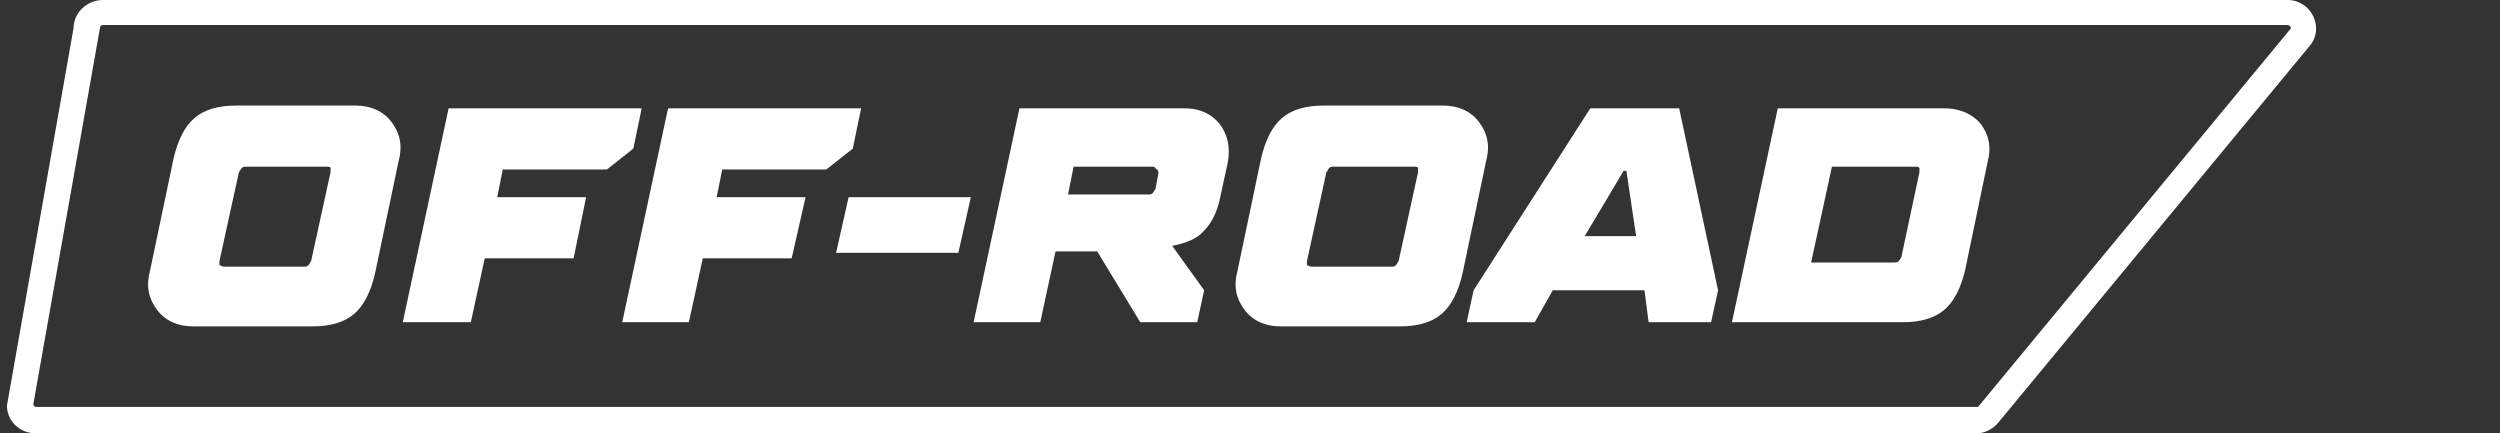
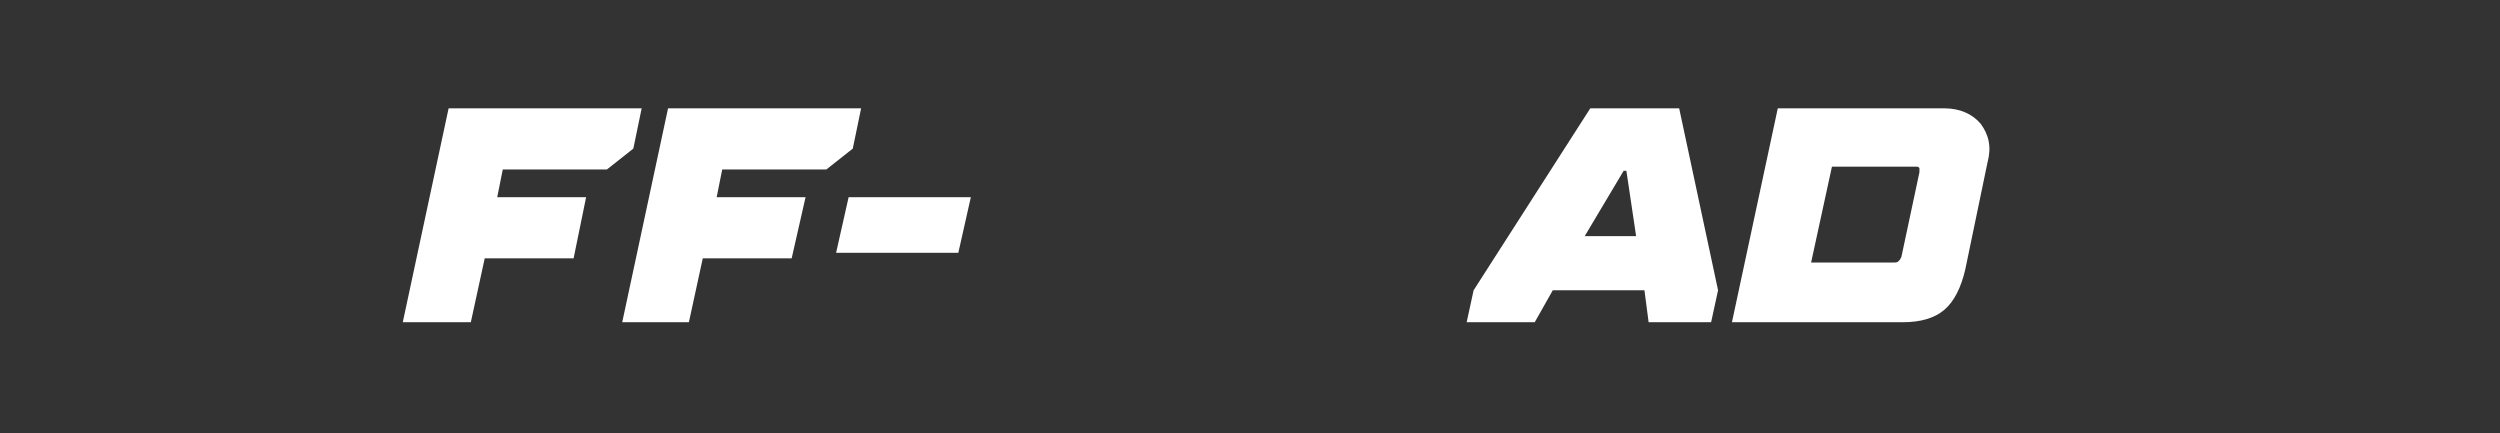
<svg xmlns="http://www.w3.org/2000/svg" version="1.1" id="Layer_1" x="0px" y="0px" viewBox="0 0 180 31.2" style="enable-background:new 0 0 180 31.2;" xml:space="preserve">
  <rect x="0" y="0" width="180" height="31.2" fill="#333333" stroke="none" />
  <style type="text/css">
	.st0{fill:#FFFFFF;}
</style>
-   <path class="st0" d="M7.4,0C6.3,0,5.3,0.9,5.3,2L0.5,29.2c0,1.1,0.9,2,2.1,2h139.7c0.6,0,1.2-0.3,1.6-0.8l22.4-27.1  c1.1-1.3,0.1-3.3-1.6-3.3C164.7,0,7.4,0,7.4,0z M164.7,1.8c0,0,0.1,0,0.2,0.1c0.1,0.1,0,0.2,0,0.2l-22.4,27.1l-0.1,0.1H2.6  c-0.1,0-0.2-0.1-0.2-0.2L7.2,2c0-0.1,0.1-0.2,0.2-0.2H164.7z" />
  <g>
-     <path class="st0" d="M22.5,23.5h-8.6c-1.1,0-2-0.4-2.6-1.2c-0.6-0.8-0.8-1.7-0.5-2.8l1.7-8.1c0.3-1.3,0.8-2.3,1.5-2.9   s1.7-0.9,3-0.9h8.6c1.1,0,2,0.4,2.6,1.2c0.6,0.8,0.8,1.7,0.5,2.8L27,19.7c-0.3,1.3-0.8,2.3-1.5,2.9S23.8,23.5,22.5,23.5z    M16.1,19.2h5.8c0.1,0,0.2,0,0.3-0.1c0.1-0.1,0.1-0.2,0.2-0.3l1.4-6.4c0-0.1,0-0.2,0-0.3S23.6,12,23.5,12h-5.8   c-0.1,0-0.2,0-0.3,0.1c-0.1,0.1-0.1,0.2-0.2,0.3l-1.4,6.4c0,0.1,0,0.2,0,0.3C15.9,19.1,16,19.2,16.1,19.2z" />
    <path class="st0" d="M29,23.2l3.3-15.4h13.9l-0.6,2.9l-1.9,1.5h-7.5l-0.4,2h6.4l-0.9,4.4h-6.4l-1,4.6H29z" />
    <path class="st0" d="M44.8,23.2l3.3-15.4H62l-0.6,2.9l-1.9,1.5H52l-0.4,2H58l-1,4.4h-6.4l-1,4.6H44.8z" />
    <path class="st0" d="M60.2,18.2l0.9-4h8.8l-0.9,4H60.2z" />
-     <path class="st0" d="M70.1,23.2l3.3-15.4h11.9c1.1,0,1.9,0.4,2.5,1.1c0.6,0.8,0.8,1.7,0.6,2.8L87.9,14c-0.2,1.1-0.6,2-1.2,2.6   c-0.5,0.6-1.3,0.9-2.3,1.1l2.3,3.2l-0.5,2.3h-4.1L79,18.1h-3l-1.1,5.1C74.9,23.2,70.1,23.2,70.1,23.2z M76.9,14h5.8   c0.1,0,0.2,0,0.3-0.1s0.1-0.2,0.2-0.3l0.2-1.1c0-0.1,0-0.3-0.1-0.3S83.2,12,83,12h-5.7L76.9,14z" />
-     <path class="st0" d="M100.8,23.5h-8.6c-1.1,0-2-0.4-2.6-1.2c-0.6-0.8-0.8-1.7-0.5-2.8l1.7-8.1c0.3-1.3,0.8-2.3,1.5-2.9   s1.7-0.9,3-0.9h8.6c1.1,0,2,0.4,2.6,1.2s0.8,1.7,0.5,2.8l-1.7,8.1c-0.3,1.3-0.8,2.3-1.5,2.9C103.1,23.2,102.1,23.5,100.8,23.5z    M94.4,19.2h5.8c0.1,0,0.2,0,0.3-0.1c0.1-0.1,0.1-0.2,0.2-0.3l1.4-6.4c0-0.1,0-0.2,0-0.3s-0.2-0.1-0.3-0.1H96c-0.1,0-0.2,0-0.3,0.1   c-0.1,0.1-0.1,0.2-0.2,0.3l-1.4,6.4c0,0.1,0,0.2,0,0.3C94.2,19.1,94.3,19.2,94.4,19.2z" />
    <path class="st0" d="M105.6,23.2l0.5-2.3l8.4-13.1h6.4l2.8,13.1l-0.5,2.3h-4.5l-0.3-2.3h-6.6l-1.3,2.3H105.6z M114.1,17h3.7   l-0.7-4.7h-0.2L114.1,17z" />
    <path class="st0" d="M124.7,23.2L128,7.8h12c1.1,0,2,0.4,2.6,1.1c0.6,0.8,0.8,1.7,0.5,2.8l-1.6,7.7c-0.3,1.3-0.8,2.3-1.5,2.9   s-1.7,0.9-3,0.9H124.7z M130.4,18.9h6c0.1,0,0.2,0,0.3-0.1s0.1-0.1,0.2-0.3l1.3-6.1c0-0.1,0-0.2,0-0.3c-0.1-0.1-0.1-0.1-0.3-0.1h-6   L130.4,18.9z" />
  </g>
</svg>